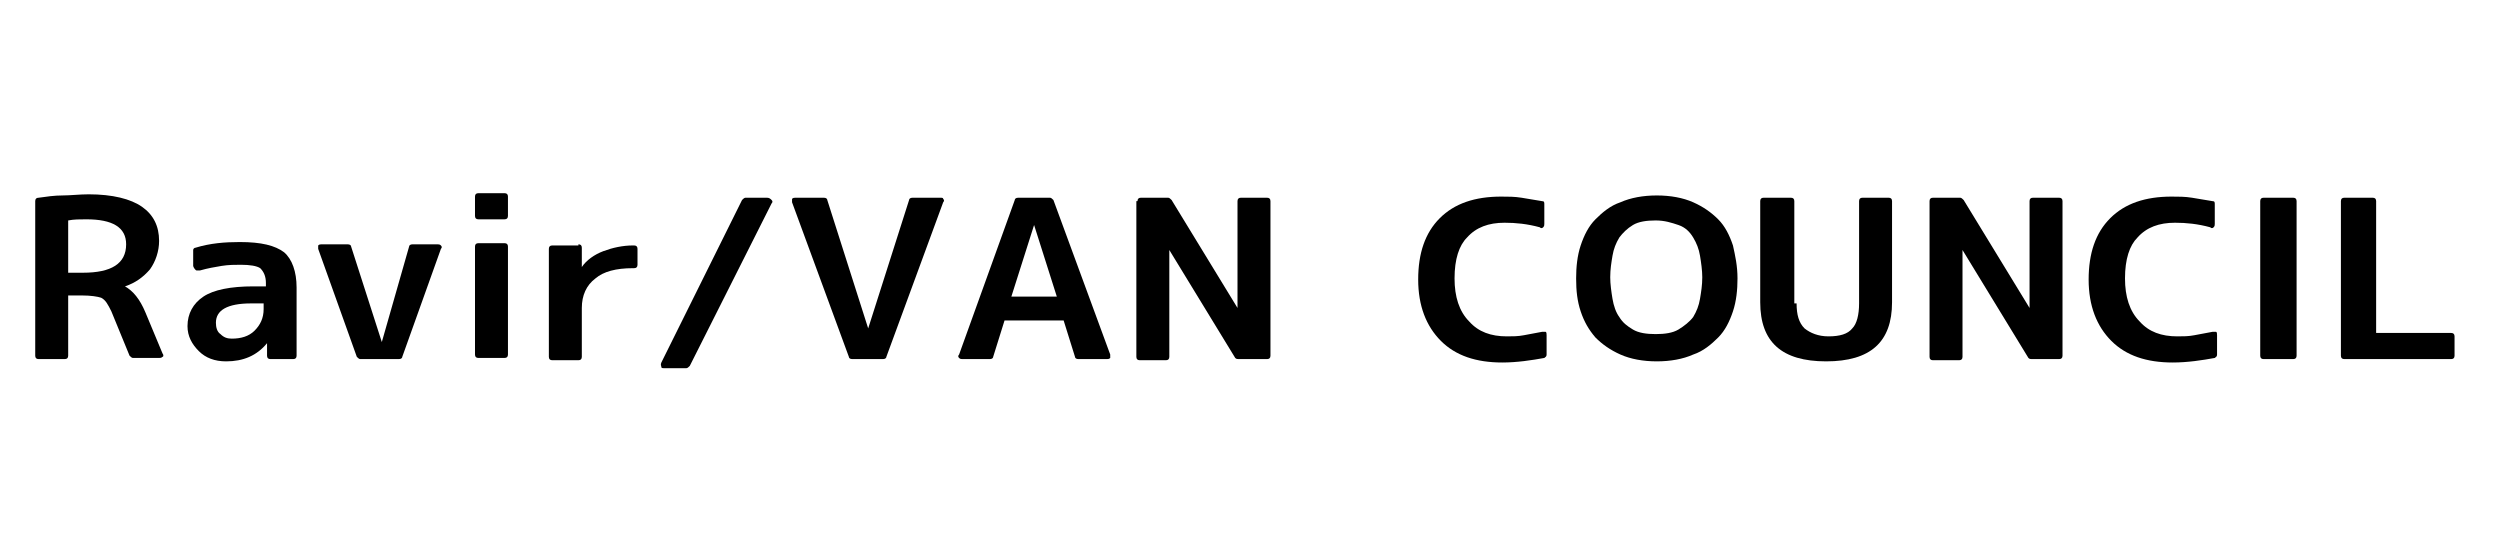
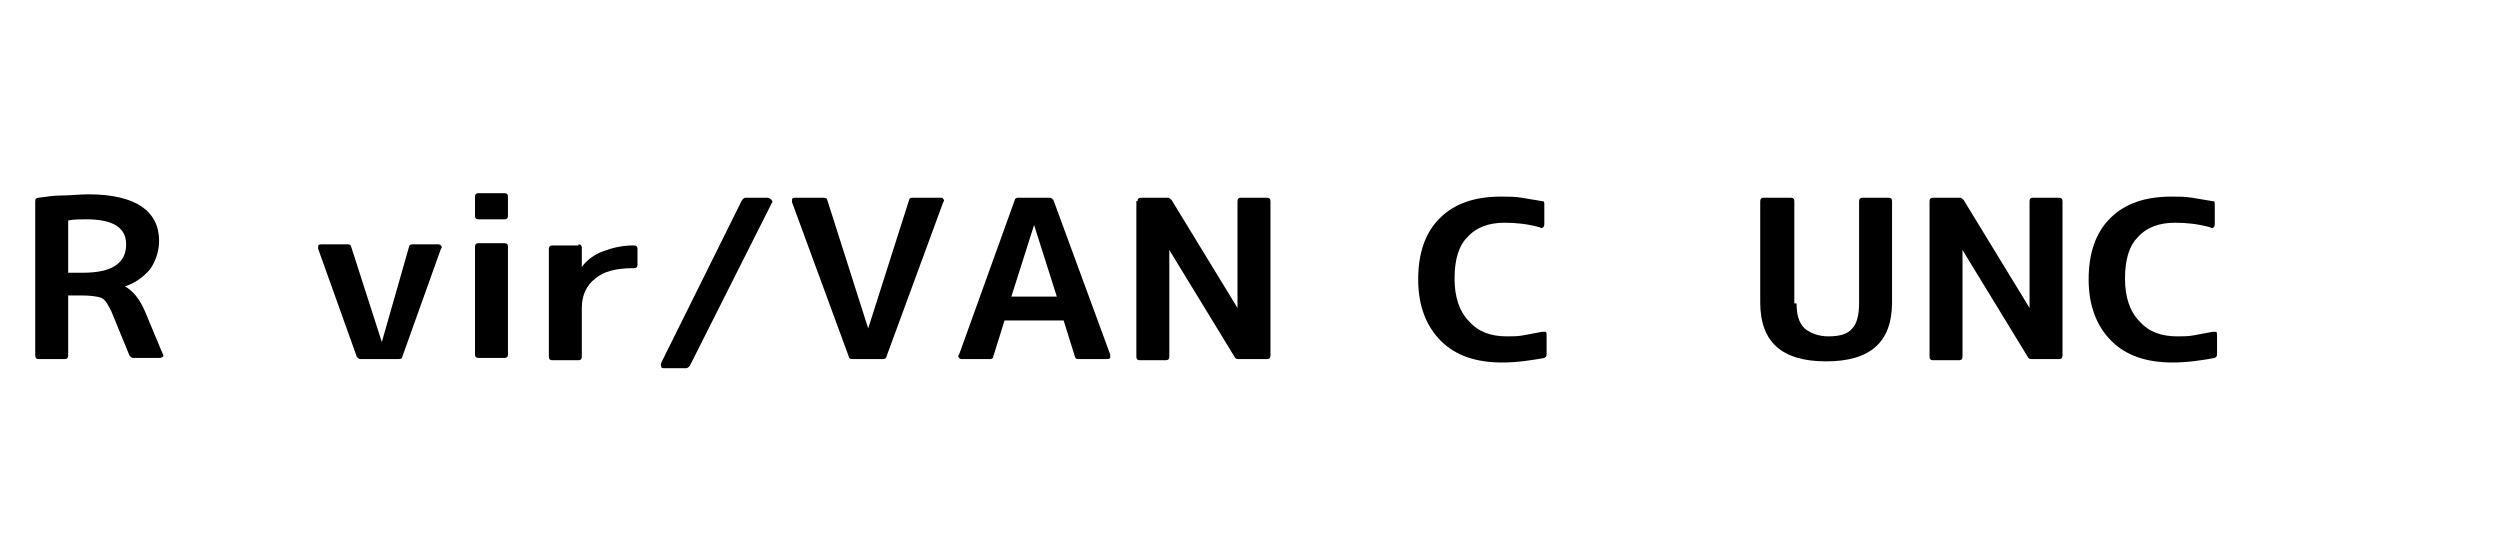
<svg xmlns="http://www.w3.org/2000/svg" version="1.1" id="レイヤー_1" x="0px" y="0px" viewBox="0 0 220 47" style="enable-background:new 0 0 220 47;" xml:space="preserve">
  <g>
    <path d="M6,26v5.3c0,0.2-0.1,0.3-0.3,0.3H3.4c-0.2,0-0.3-0.1-0.3-0.3V17.7c0-0.2,0.1-0.3,0.3-0.3c0.7-0.1,1.4-0.2,2.1-0.2   c0.7,0,1.5-0.1,2.3-0.1c2.1,0,3.7,0.4,4.7,1.1c1,0.7,1.5,1.7,1.5,3c0,0.9-0.3,1.8-0.8,2.5c-0.6,0.7-1.3,1.2-2.2,1.5v0   c0.7,0.4,1.3,1.1,1.8,2.3l1.5,3.6c0.1,0.1,0.1,0.3,0,0.3c-0.1,0.1-0.2,0.1-0.3,0.1h-2.3c-0.1,0-0.2-0.1-0.3-0.2l-1.6-3.9   c-0.3-0.6-0.5-1-0.9-1.2C8.6,26.1,8,26,7.2,26H6z M6,24h1.3c2.5,0,3.8-0.8,3.8-2.5c0-1.5-1.2-2.2-3.5-2.2c-0.6,0-1.1,0-1.6,0.1V24z   " />
-     <path d="M21.1,21.3c1.9,0,3.1,0.3,3.9,0.9c0.7,0.6,1.1,1.7,1.1,3.1v6c0,0.2-0.1,0.3-0.3,0.3h-2c-0.2,0-0.3-0.1-0.3-0.3l0-1.1h0   c-0.9,1.1-2.1,1.6-3.6,1.6c-1,0-1.8-0.3-2.4-0.9c-0.6-0.6-1-1.3-1-2.2c0-1.1,0.5-2,1.4-2.6c0.9-0.6,2.4-0.9,4.4-0.9h1.1v-0.3   c0-0.6-0.2-1-0.5-1.3c-0.3-0.2-0.9-0.3-1.7-0.3c-0.5,0-1.1,0-1.7,0.1c-0.6,0.1-1.2,0.2-1.9,0.4c-0.1,0-0.2,0-0.3,0S17,23.5,17,23.4   V22c0-0.1,0.1-0.2,0.2-0.2C18.5,21.4,19.8,21.3,21.1,21.3z M22.1,26.7c-2.1,0-3.1,0.6-3.1,1.7c0,0.4,0.1,0.8,0.4,1   c0.3,0.3,0.6,0.4,1,0.4c0.8,0,1.5-0.2,2-0.7c0.5-0.5,0.8-1.1,0.8-1.9v-0.5H22.1z" />
    <path d="M33.6,30.1L33.6,30.1l2.4-8.4c0-0.1,0.1-0.2,0.3-0.2h2.2c0.1,0,0.2,0,0.3,0.1c0.1,0.1,0.1,0.2,0,0.3l-3.4,9.5   c0,0.1-0.1,0.2-0.3,0.2h-3.4c-0.1,0-0.2-0.1-0.3-0.2l-3.4-9.5c0-0.1,0-0.2,0-0.3c0.1-0.1,0.2-0.1,0.3-0.1h2.3   c0.2,0,0.3,0.1,0.3,0.2L33.6,30.1z" />
    <path d="M41.8,17.3c0-0.2,0.1-0.3,0.3-0.3h2.3c0.2,0,0.3,0.1,0.3,0.3V19c0,0.2-0.1,0.3-0.3,0.3h-2.3c-0.2,0-0.3-0.1-0.3-0.3V17.3z    M41.8,21.7c0-0.2,0.1-0.3,0.3-0.3h2.3c0.2,0,0.3,0.1,0.3,0.3v9.5c0,0.2-0.1,0.3-0.3,0.3h-2.3c-0.2,0-0.3-0.1-0.3-0.3V21.7z" />
    <path d="M50.9,21.5c0.2,0,0.3,0.1,0.3,0.3v1.7h0c0.4-0.6,1.1-1.1,1.9-1.4c0.8-0.3,1.7-0.5,2.6-0.5h0.1c0.2,0,0.3,0.1,0.3,0.3v1.4   c0,0.2-0.1,0.3-0.3,0.3h-0.1c-1.5,0-2.6,0.3-3.3,0.9c-0.8,0.6-1.2,1.5-1.2,2.6v4.3c0,0.2-0.1,0.3-0.3,0.3h-2.3   c-0.2,0-0.3-0.1-0.3-0.3v-9.5c0-0.2,0.1-0.3,0.3-0.3H50.9z" />
    <path d="M60.7,32.2c-0.1,0.1-0.2,0.2-0.3,0.2h-1.9c-0.2,0-0.3,0-0.3-0.1s-0.1-0.2,0-0.4l7.1-14.3c0.1-0.1,0.2-0.2,0.3-0.2h1.9   c0.2,0,0.3,0.1,0.4,0.2c0.1,0.1,0.1,0.2,0,0.3L60.7,32.2z" />
    <path d="M76.4,28.9L76.4,28.9L80,17.6c0-0.1,0.1-0.2,0.3-0.2h2.4c0.2,0,0.3,0,0.3,0.1c0.1,0.1,0.1,0.2,0,0.3l-5,13.6   c0,0.1-0.1,0.2-0.3,0.2H75c-0.2,0-0.3-0.1-0.3-0.2l-5-13.6c0-0.1,0-0.2,0-0.3c0.1-0.1,0.2-0.1,0.3-0.1h2.5c0.2,0,0.3,0.1,0.3,0.2   L76.4,28.9z" />
    <path d="M89.3,17.6c0-0.1,0.1-0.2,0.3-0.2h2.8c0.1,0,0.2,0.1,0.3,0.2l5,13.6c0,0.1,0,0.2,0,0.3c-0.1,0.1-0.2,0.1-0.3,0.1h-2.5   c-0.2,0-0.3-0.1-0.3-0.2l-1-3.2h-5.2l-1,3.2c0,0.1-0.1,0.2-0.3,0.2h-2.4c-0.1,0-0.2,0-0.3-0.1s-0.1-0.2,0-0.3L89.3,17.6z M93,26.1   L91,19.8h0L89,26.1H93z" />
    <path d="M100.1,17.7c0-0.2,0.1-0.3,0.3-0.3h2.4c0.1,0,0.2,0.1,0.3,0.2l5.8,9.5h0v-9.4c0-0.2,0.1-0.3,0.3-0.3h2.3   c0.2,0,0.3,0.1,0.3,0.3v13.6c0,0.2-0.1,0.3-0.3,0.3H109c-0.1,0-0.2,0-0.3-0.1l-5.8-9.5h0v9.4c0,0.2-0.1,0.3-0.3,0.3h-2.3   c-0.2,0-0.3-0.1-0.3-0.3V17.7z" />
    <path d="M128,24.5c0,1.6,0.4,2.9,1.3,3.8c0.8,0.9,1.9,1.3,3.3,1.3c0.5,0,1,0,1.5-0.1c0.5-0.1,1.1-0.2,1.6-0.3c0.1,0,0.2,0,0.3,0   s0.1,0.2,0.1,0.3v1.7c0,0.2-0.1,0.2-0.2,0.3c-1.1,0.2-2.4,0.4-3.7,0.4c-2.3,0-4.1-0.6-5.4-1.9c-1.3-1.3-2-3.1-2-5.4   c0-2.3,0.6-4.1,1.9-5.4c1.3-1.3,3.1-1.9,5.4-1.9c0.6,0,1.2,0,1.8,0.1c0.6,0.1,1.2,0.2,1.8,0.3c0.2,0,0.2,0.1,0.2,0.3v1.7   c0,0.1,0,0.2-0.1,0.3s-0.2,0.1-0.3,0c-1.1-0.3-2.1-0.4-3.1-0.4c-1.4,0-2.5,0.4-3.3,1.3C128.4,21.6,128,22.8,128,24.5z" />
-     <path d="M152.9,24.5c0,1-0.1,2-0.4,2.9c-0.3,0.9-0.7,1.7-1.3,2.3s-1.3,1.2-2.2,1.5c-0.9,0.4-2,0.6-3.2,0.6c-1.2,0-2.3-0.2-3.2-0.6   c-0.9-0.4-1.6-0.9-2.2-1.5c-0.6-0.7-1-1.4-1.3-2.3c-0.3-0.9-0.4-1.8-0.4-2.9c0-1,0.1-2,0.4-2.9c0.3-0.9,0.7-1.7,1.3-2.3   c0.6-0.6,1.3-1.2,2.2-1.5c0.9-0.4,2-0.6,3.2-0.6c1.2,0,2.3,0.2,3.2,0.6c0.9,0.4,1.6,0.9,2.2,1.5c0.6,0.6,1,1.4,1.3,2.3   C152.7,22.5,152.9,23.4,152.9,24.5z M145.7,19.4c-0.8,0-1.5,0.1-2,0.4c-0.5,0.3-0.9,0.7-1.2,1.1c-0.3,0.5-0.5,1-0.6,1.6   c-0.1,0.6-0.2,1.2-0.2,1.9c0,0.6,0.1,1.3,0.2,1.9c0.1,0.6,0.3,1.2,0.6,1.6c0.3,0.5,0.7,0.8,1.2,1.1c0.5,0.3,1.2,0.4,2,0.4   c0.8,0,1.5-0.1,2-0.4s1-0.7,1.3-1.1c0.3-0.5,0.5-1,0.6-1.6c0.1-0.6,0.2-1.2,0.2-1.9c0-0.6-0.1-1.3-0.2-1.9   c-0.1-0.6-0.3-1.1-0.6-1.6c-0.3-0.5-0.7-0.9-1.3-1.1S146.5,19.4,145.7,19.4z" />
    <path d="M158.1,26.7c0,1,0.2,1.7,0.7,2.2c0.5,0.4,1.2,0.7,2.1,0.7c1,0,1.7-0.2,2.1-0.7c0.4-0.4,0.6-1.2,0.6-2.2v-9   c0-0.2,0.1-0.3,0.3-0.3h2.3c0.2,0,0.3,0.1,0.3,0.3v8.9c0,3.5-1.9,5.2-5.8,5.2c-3.9,0-5.8-1.7-5.8-5.2v-8.9c0-0.2,0.1-0.3,0.3-0.3   h2.4c0.2,0,0.3,0.1,0.3,0.3V26.7z" />
    <path d="M169.8,17.7c0-0.2,0.1-0.3,0.3-0.3h2.4c0.1,0,0.2,0.1,0.3,0.2l5.8,9.5h0v-9.4c0-0.2,0.1-0.3,0.3-0.3h2.3   c0.2,0,0.3,0.1,0.3,0.3v13.6c0,0.2-0.1,0.3-0.3,0.3h-2.4c-0.1,0-0.2,0-0.3-0.1l-5.8-9.5h0v9.4c0,0.2-0.1,0.3-0.3,0.3h-2.3   c-0.2,0-0.3-0.1-0.3-0.3V17.7z" />
    <path d="M187,24.5c0,1.6,0.4,2.9,1.3,3.8c0.8,0.9,1.9,1.3,3.3,1.3c0.5,0,1,0,1.5-0.1c0.5-0.1,1.1-0.2,1.6-0.3c0.1,0,0.2,0,0.3,0   s0.1,0.2,0.1,0.3v1.7c0,0.2-0.1,0.2-0.2,0.3c-1.1,0.2-2.4,0.4-3.7,0.4c-2.3,0-4.1-0.6-5.4-1.9c-1.3-1.3-2-3.1-2-5.4   c0-2.3,0.6-4.1,1.9-5.4c1.3-1.3,3.1-1.9,5.4-1.9c0.6,0,1.2,0,1.8,0.1c0.6,0.1,1.2,0.2,1.8,0.3c0.2,0,0.2,0.1,0.2,0.3v1.7   c0,0.1,0,0.2-0.1,0.3s-0.2,0.1-0.3,0c-1.1-0.3-2.1-0.4-3.1-0.4c-1.4,0-2.5,0.4-3.3,1.3C187.4,21.6,187,22.8,187,24.5z" />
-     <path d="M198.9,17.7c0-0.2,0.1-0.3,0.3-0.3h2.6c0.2,0,0.3,0.1,0.3,0.3v13.6c0,0.2-0.1,0.3-0.3,0.3h-2.6c-0.2,0-0.3-0.1-0.3-0.3   V17.7z" />
-     <path d="M209.1,29.3h6.6c0.2,0,0.3,0.1,0.3,0.3v1.7c0,0.2-0.1,0.3-0.3,0.3h-9.4c-0.2,0-0.3-0.1-0.3-0.3V17.7c0-0.2,0.1-0.3,0.3-0.3   h2.5c0.2,0,0.3,0.1,0.3,0.3V29.3z" />
  </g>
</svg>